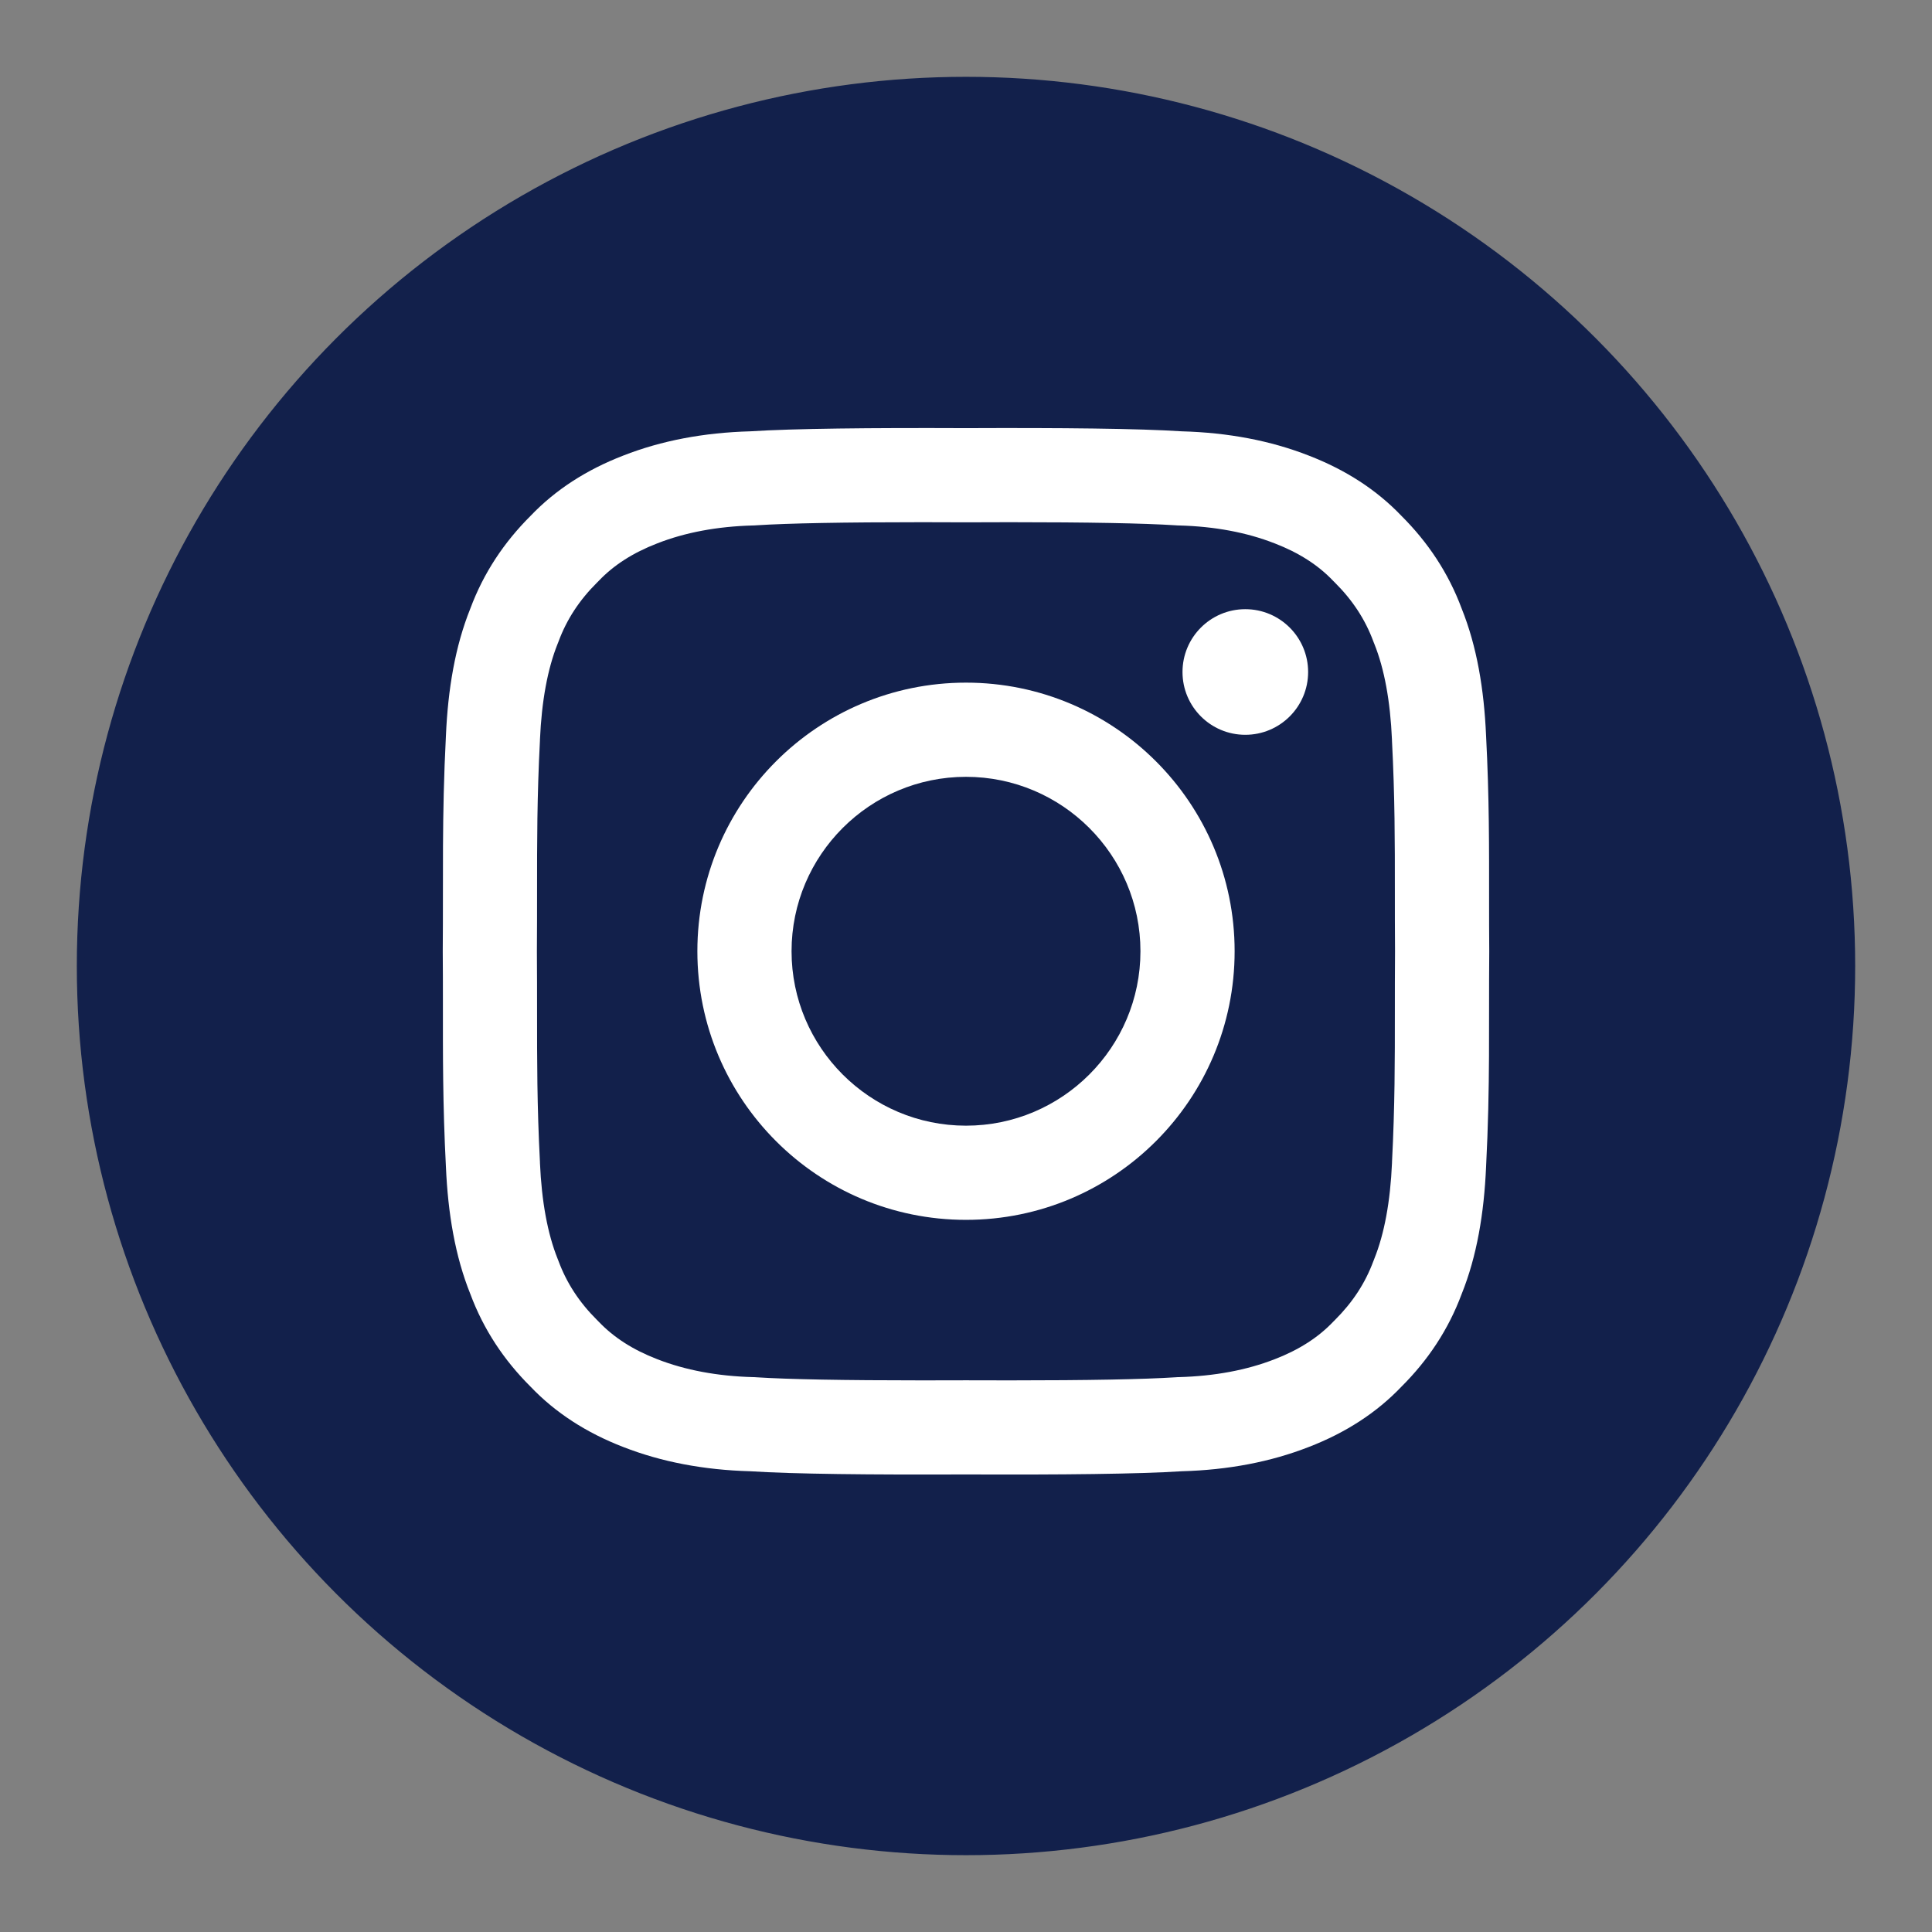
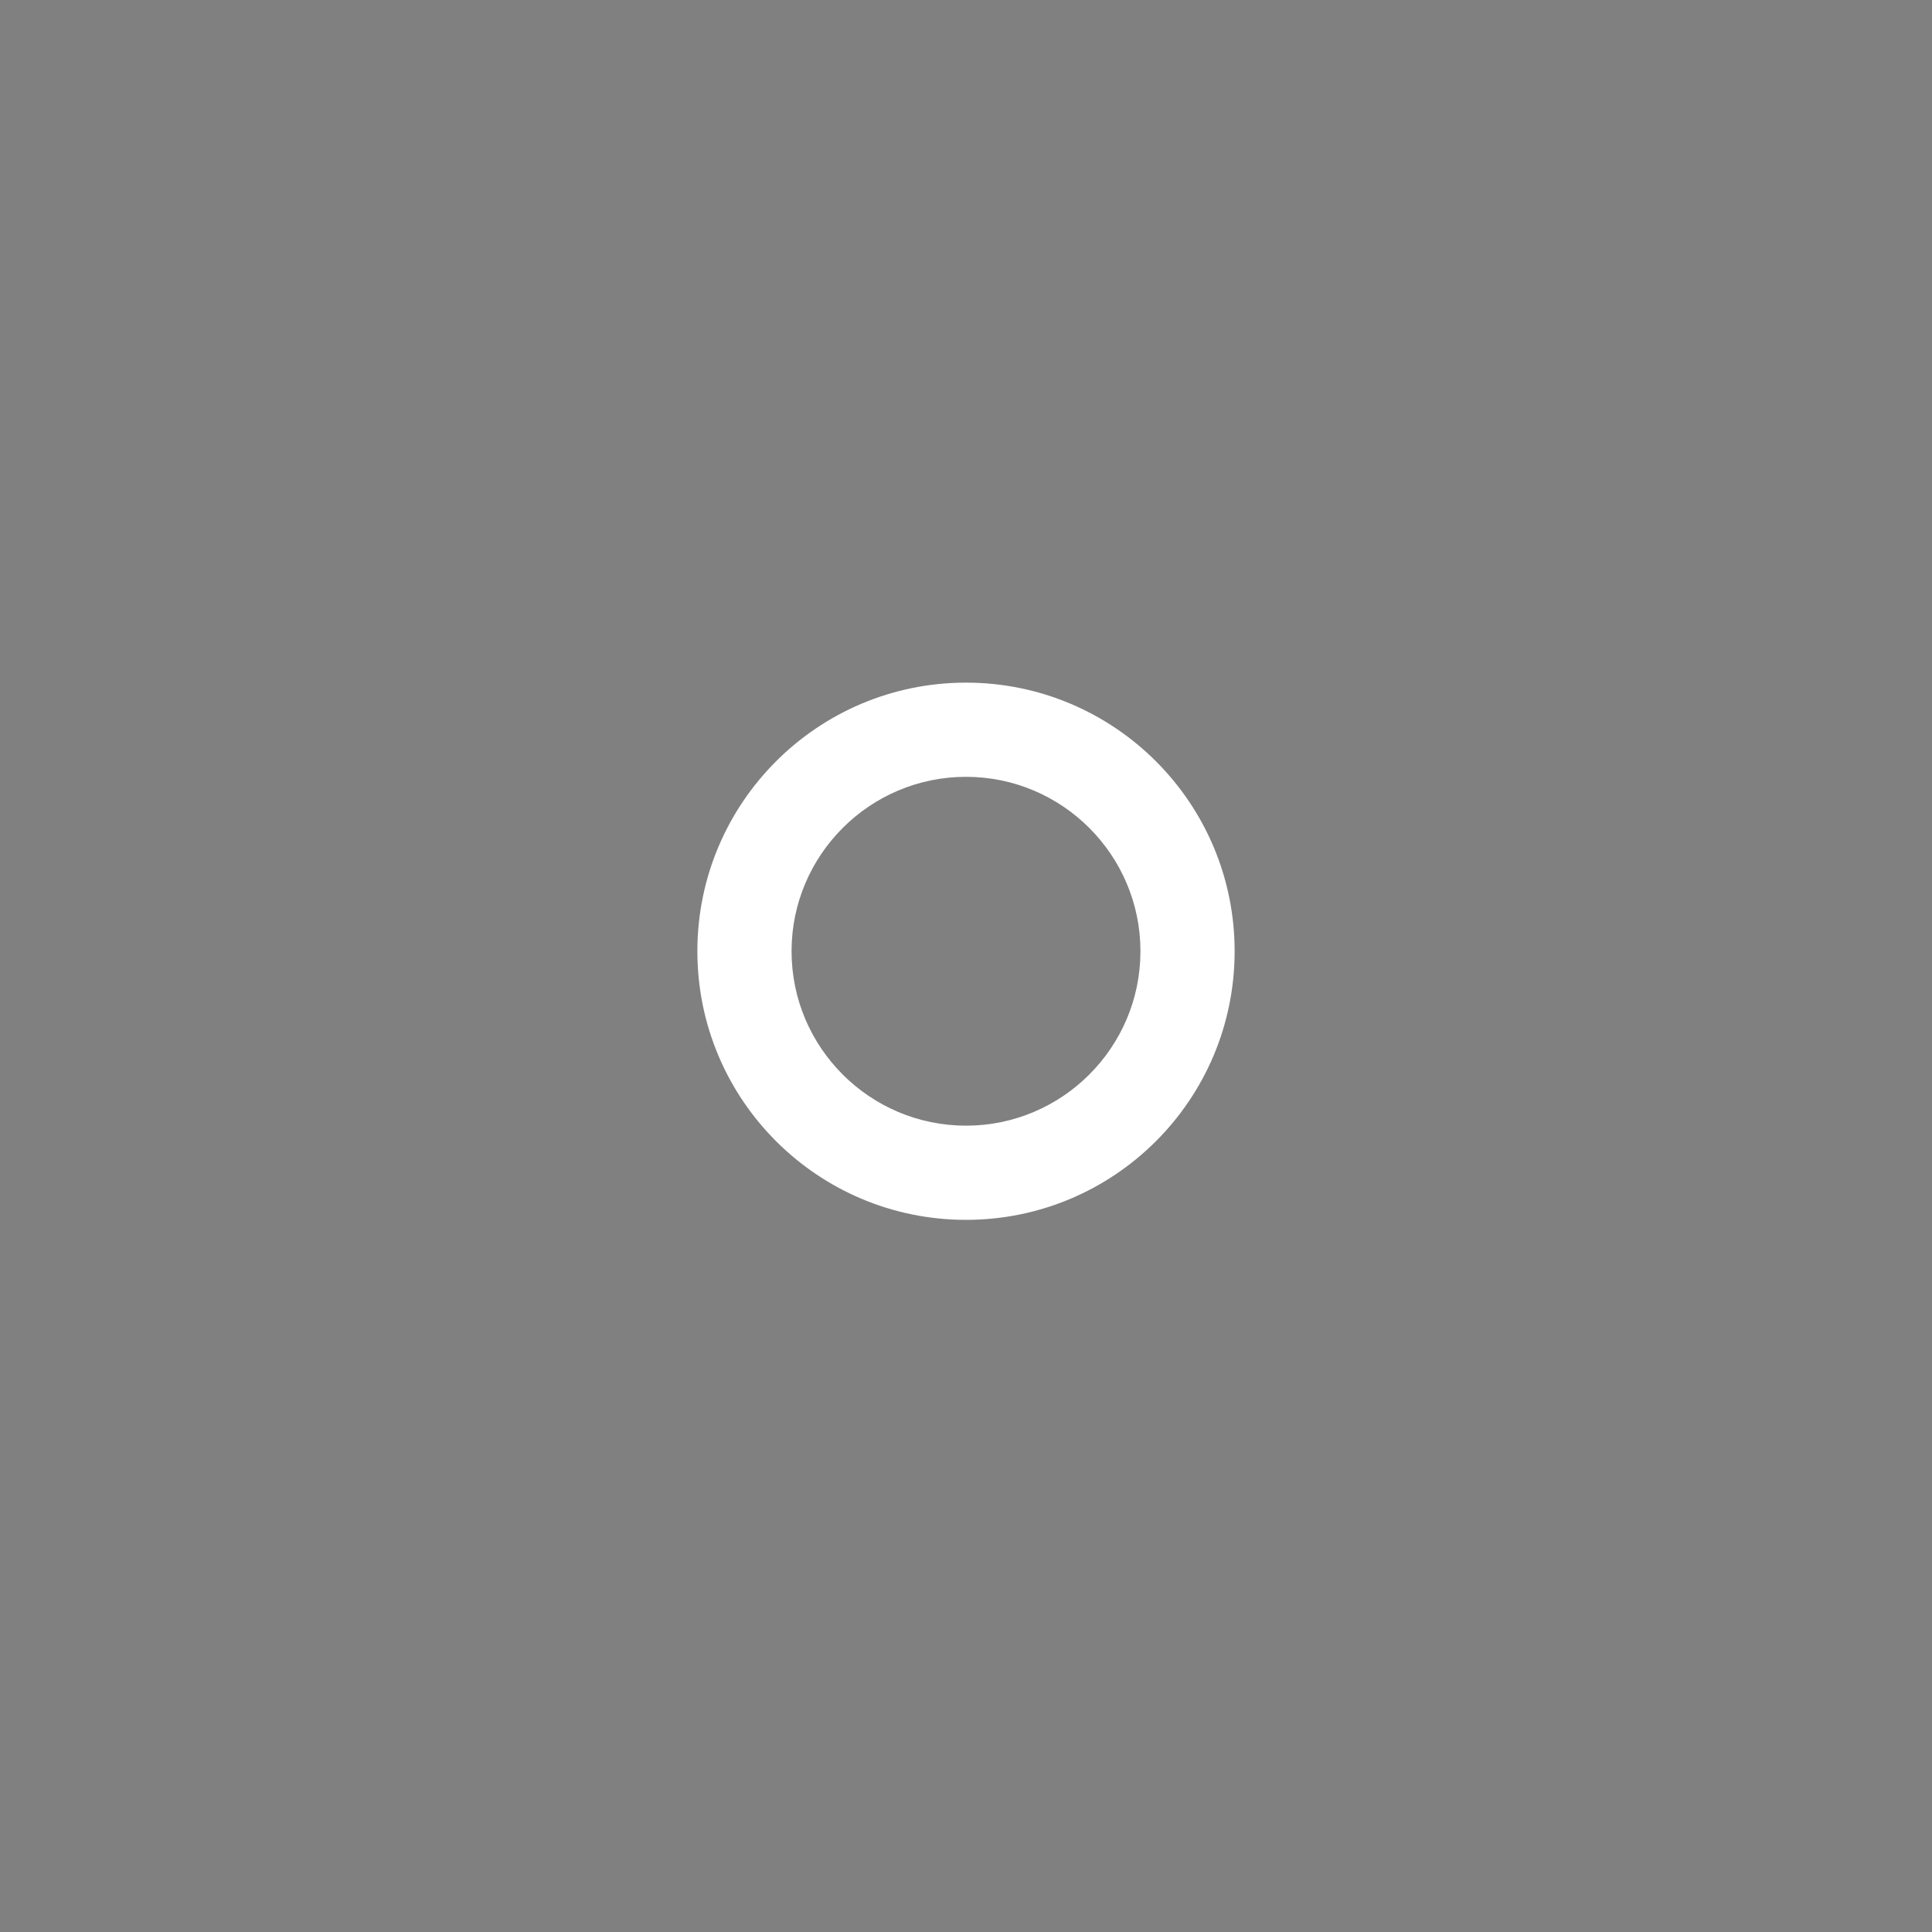
<svg xmlns="http://www.w3.org/2000/svg" width="48" height="48" viewBox="0 0 48 48" fill="none">
  <rect x="0" y="0" width="48" height="48" fill="#808080" stroke="none" />
-   <circle cx="24" cy="24" r="22" fill="#12204B" stroke="#12204B" stroke-width="0.183" />
-   <path d="M37 23.633C36.996 23.2 36.996 22.788 36.996 22.384C36.996 21.064 37.002 19.837 36.921 18.276C36.871 17.124 36.692 16.057 36.315 15.12C35.985 14.233 35.476 13.472 34.818 12.816C34.202 12.171 33.433 11.673 32.516 11.319C31.569 10.948 30.517 10.748 29.36 10.716C28.283 10.646 26.386 10.627 24 10.637C21.614 10.627 19.716 10.647 18.64 10.716C17.483 10.748 16.431 10.948 15.484 11.319C14.567 11.673 13.798 12.171 13.182 12.816C12.524 13.472 12.015 14.233 11.685 15.12C11.308 16.057 11.129 17.124 11.079 18.276C10.974 20.314 11.016 21.782 11 23.633V23.636C11.004 24.069 11.004 24.481 11.004 24.884C11.004 26.204 10.998 27.432 11.079 28.993C11.129 30.145 11.308 31.212 11.685 32.148C12.015 33.035 12.524 33.797 13.182 34.452C13.798 35.098 14.567 35.596 15.484 35.95C16.431 36.32 17.483 36.521 18.64 36.553C19.717 36.622 21.614 36.642 24 36.632C26.386 36.642 28.283 36.622 29.36 36.553C30.517 36.521 31.569 36.32 32.516 35.95C33.433 35.596 34.202 35.098 34.818 34.452C35.476 33.797 35.985 33.035 36.315 32.148C36.692 31.212 36.871 30.145 36.921 28.993C37.026 26.954 36.984 25.486 37 23.636V23.633ZM34.584 28.872V28.892C34.542 29.853 34.394 30.654 34.144 31.274L34.133 31.304L34.121 31.333C33.919 31.879 33.606 32.356 33.167 32.794L33.145 32.816L33.124 32.837C32.749 33.231 32.274 33.535 31.673 33.768L31.664 33.771C30.975 34.04 30.178 34.189 29.296 34.214L29.253 34.215L29.209 34.218C28.42 34.269 27.035 34.295 25.091 34.295C24.744 34.295 24.382 34.294 24.009 34.293H23.99C23.617 34.294 23.256 34.295 22.908 34.295C20.965 34.295 19.579 34.269 18.79 34.218L18.747 34.215L18.703 34.214C17.822 34.19 17.024 34.04 16.335 33.771L16.327 33.768C15.725 33.535 15.251 33.231 14.875 32.837L14.854 32.816L14.832 32.794C14.392 32.356 14.08 31.879 13.877 31.333L13.866 31.304L13.854 31.274C13.605 30.654 13.457 29.853 13.415 28.892V28.872C13.342 27.472 13.343 26.339 13.343 25.14C13.343 24.659 13.343 24.163 13.339 23.635C13.343 23.107 13.343 22.61 13.343 22.13C13.343 20.93 13.342 19.797 13.415 18.397V18.377C13.457 17.417 13.605 16.616 13.854 15.995L13.866 15.966L13.877 15.937C14.08 15.39 14.392 14.913 14.832 14.475L14.854 14.454L14.875 14.432C15.251 14.038 15.725 13.734 16.327 13.501L16.335 13.498C17.024 13.228 17.822 13.079 18.703 13.055L18.747 13.054L18.79 13.051C19.579 13 20.965 12.974 22.909 12.974C23.256 12.974 23.617 12.975 23.989 12.977H24.009C24.381 12.975 24.742 12.974 25.09 12.974C27.034 12.974 28.42 13 29.209 13.051L29.252 13.054L29.296 13.055C30.178 13.079 30.974 13.228 31.663 13.498L31.672 13.501C32.273 13.734 32.748 14.038 33.123 14.432L33.145 14.454L33.166 14.475C33.606 14.913 33.918 15.39 34.121 15.937L34.132 15.966L34.144 15.995C34.394 16.616 34.541 17.417 34.583 18.377V18.397C34.656 19.797 34.655 20.93 34.655 22.13C34.655 22.61 34.655 23.107 34.659 23.635C34.655 24.163 34.655 24.659 34.655 25.14C34.655 26.34 34.656 27.473 34.584 28.872H34.584Z" fill="white" />
  <path d="M24 16.96C20.314 16.96 17.326 19.948 17.326 23.633C17.326 27.319 20.314 30.307 24 30.307C27.686 30.307 30.674 27.319 30.674 23.633C30.674 19.948 27.686 16.96 24 16.96ZM24 27.967C21.61 27.967 19.666 26.023 19.666 23.633C19.666 21.244 21.61 19.3 24 19.3C26.39 19.3 28.334 21.244 28.334 23.633C28.334 26.023 26.39 27.967 24 27.967Z" fill="white" />
-   <path d="M30.939 15.135C30.077 15.135 29.379 15.834 29.379 16.696C29.379 17.558 30.078 18.256 30.939 18.256C31.8 18.256 32.5 17.558 32.5 16.696C32.5 15.834 31.801 15.135 30.939 15.135Z" fill="white" />
</svg>